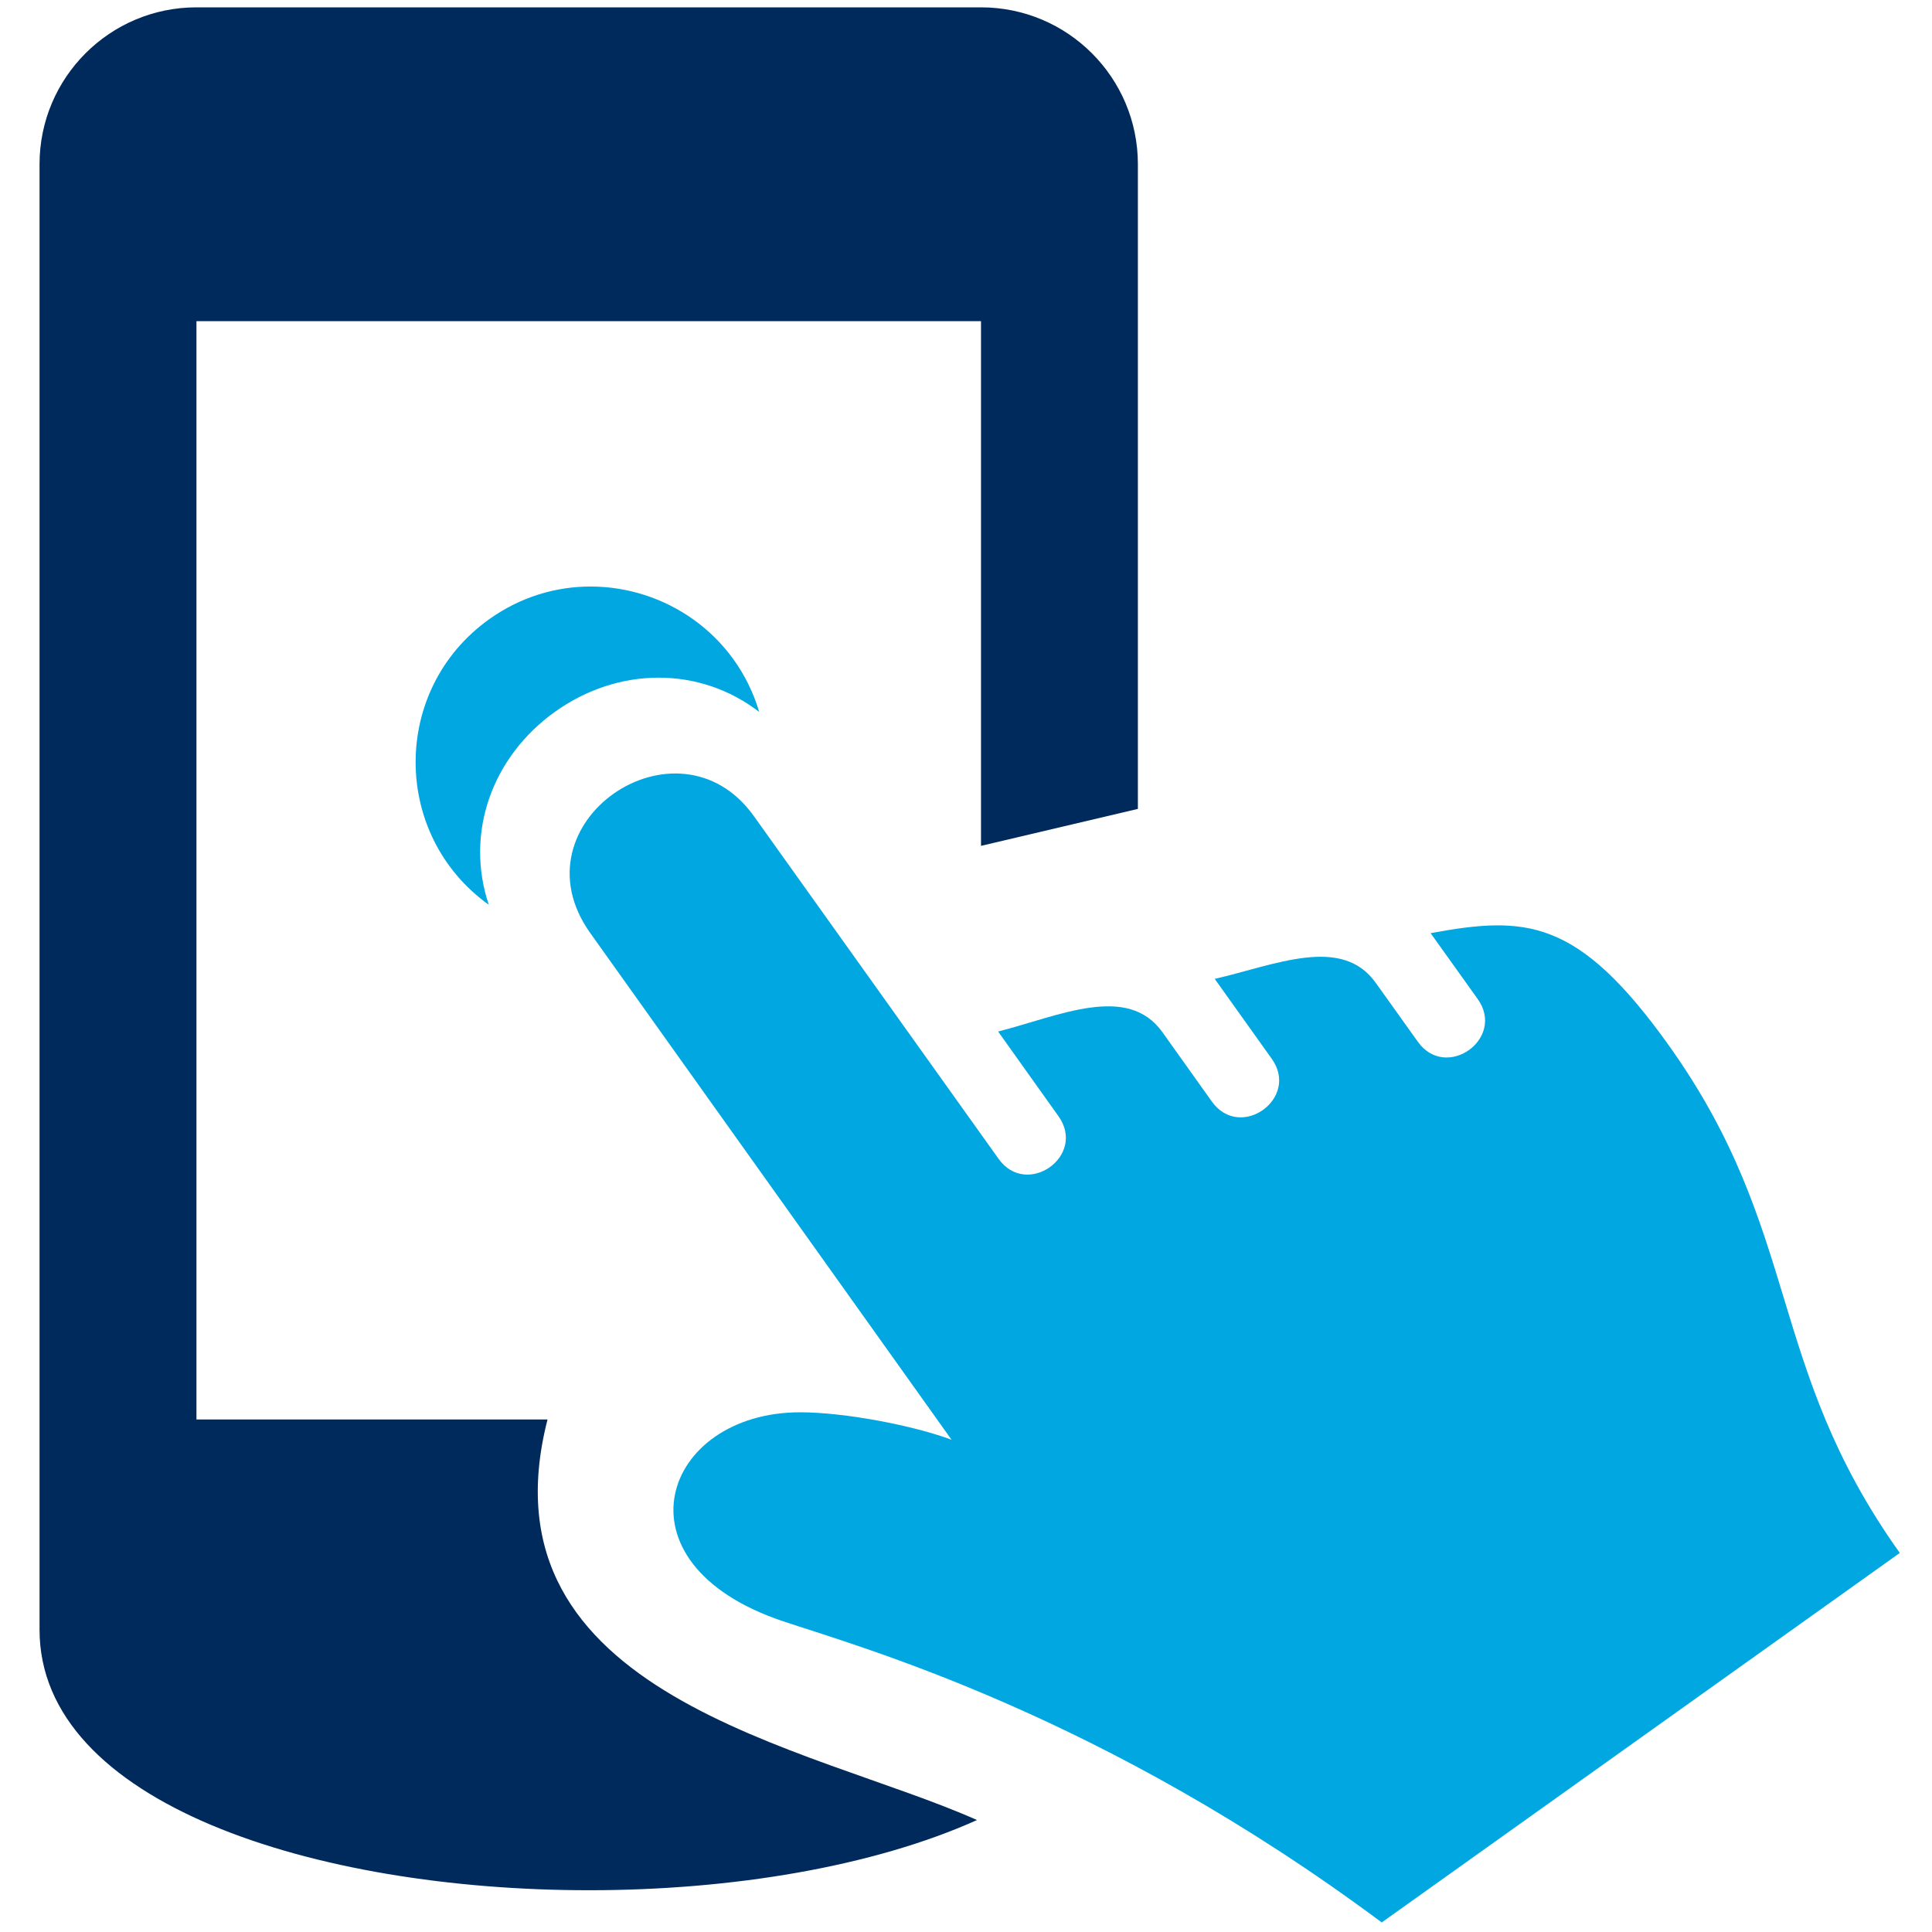
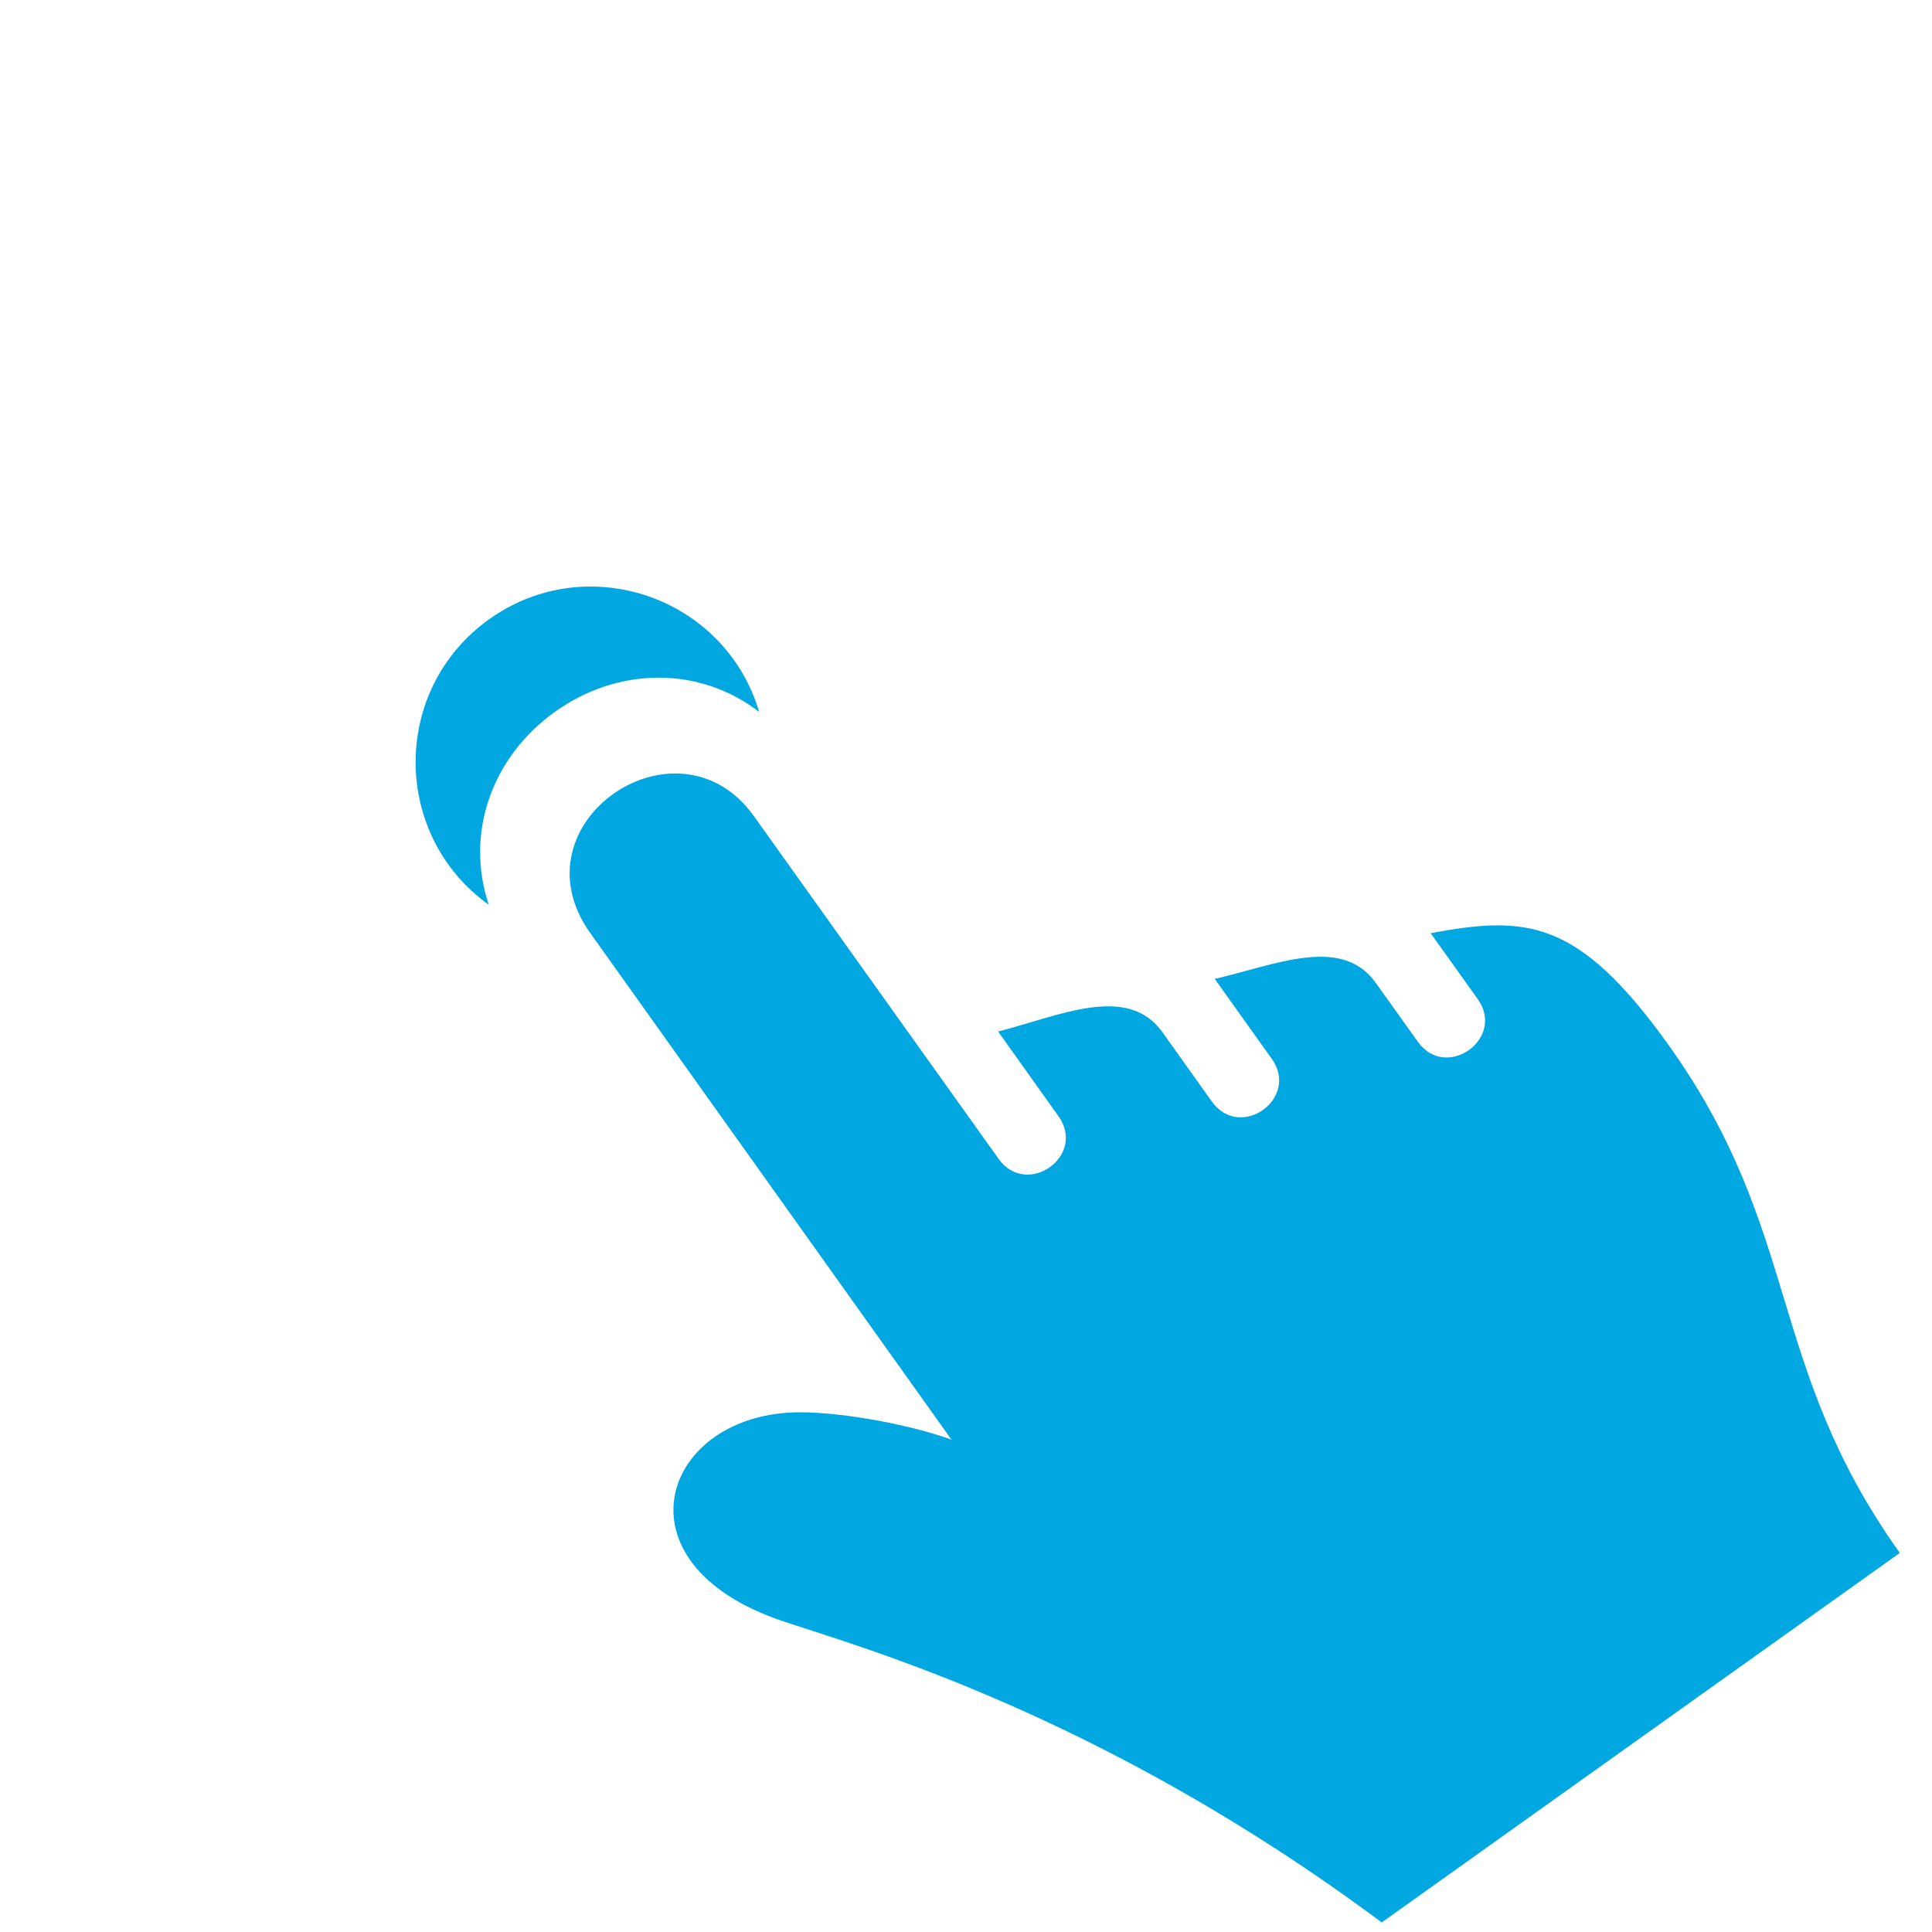
<svg xmlns="http://www.w3.org/2000/svg" version="1.1" id="Layer_1" x="0px" y="0px" width="60px" height="60px" viewBox="0 0 60 60" enable-background="new 0 0 60 60" xml:space="preserve">
-   <path fill="#002A5C" d="M17.004,44.084H6.101V9.974h24.365v16.295l4.872-1.148V5.101c0-2.69-2.179-4.873-4.872-4.873H6.101  c-2.692,0-4.873,2.183-4.873,4.873v45.508C1.226,56,9.763,58.703,18.295,58.703c4.415,0,8.818-0.728,12.047-2.18  C25.174,54.22,14.801,52.683,17.004,44.084z" />
  <path fill="#00A7E1" d="M15.192,19.231c0.972-0.695,2.071-1.016,3.148-1.016c2.3,0,4.513,1.461,5.238,3.895  c-0.93-0.716-2.023-1.065-3.121-1.065c-1.116,0-2.239,0.358-3.219,1.058c-1.946,1.39-2.809,3.754-2.058,5.996  C12.154,25.932,12.143,21.407,15.192,19.231z" />
  <path fill="#00A7E1" d="M24.308,50.346c2.42,0.813,9.918,2.891,18.603,9.357L59,48.228c-4.173-5.851-3.024-9.945-7.171-15.759  c-2.831-3.968-4.45-4.031-7.4-3.489l1.462,2.045c0.88,1.234-0.988,2.557-1.861,1.324l-1.305-1.826c-1.056-1.483-3.114-0.558-5-0.123  l1.771,2.482c0.878,1.23-0.982,2.561-1.862,1.326l-1.532-2.149c-1.085-1.526-3.21-0.507-5.104-0.024l1.872,2.627  c0.885,1.238-0.985,2.556-1.86,1.324l-7.596-10.638c-2.359-3.308-7.524,0.203-5.083,3.628l11.22,15.736  c-1.204-0.447-3.322-0.852-4.703-0.852C20.575,43.861,18.931,48.539,24.308,50.346z" />
</svg>